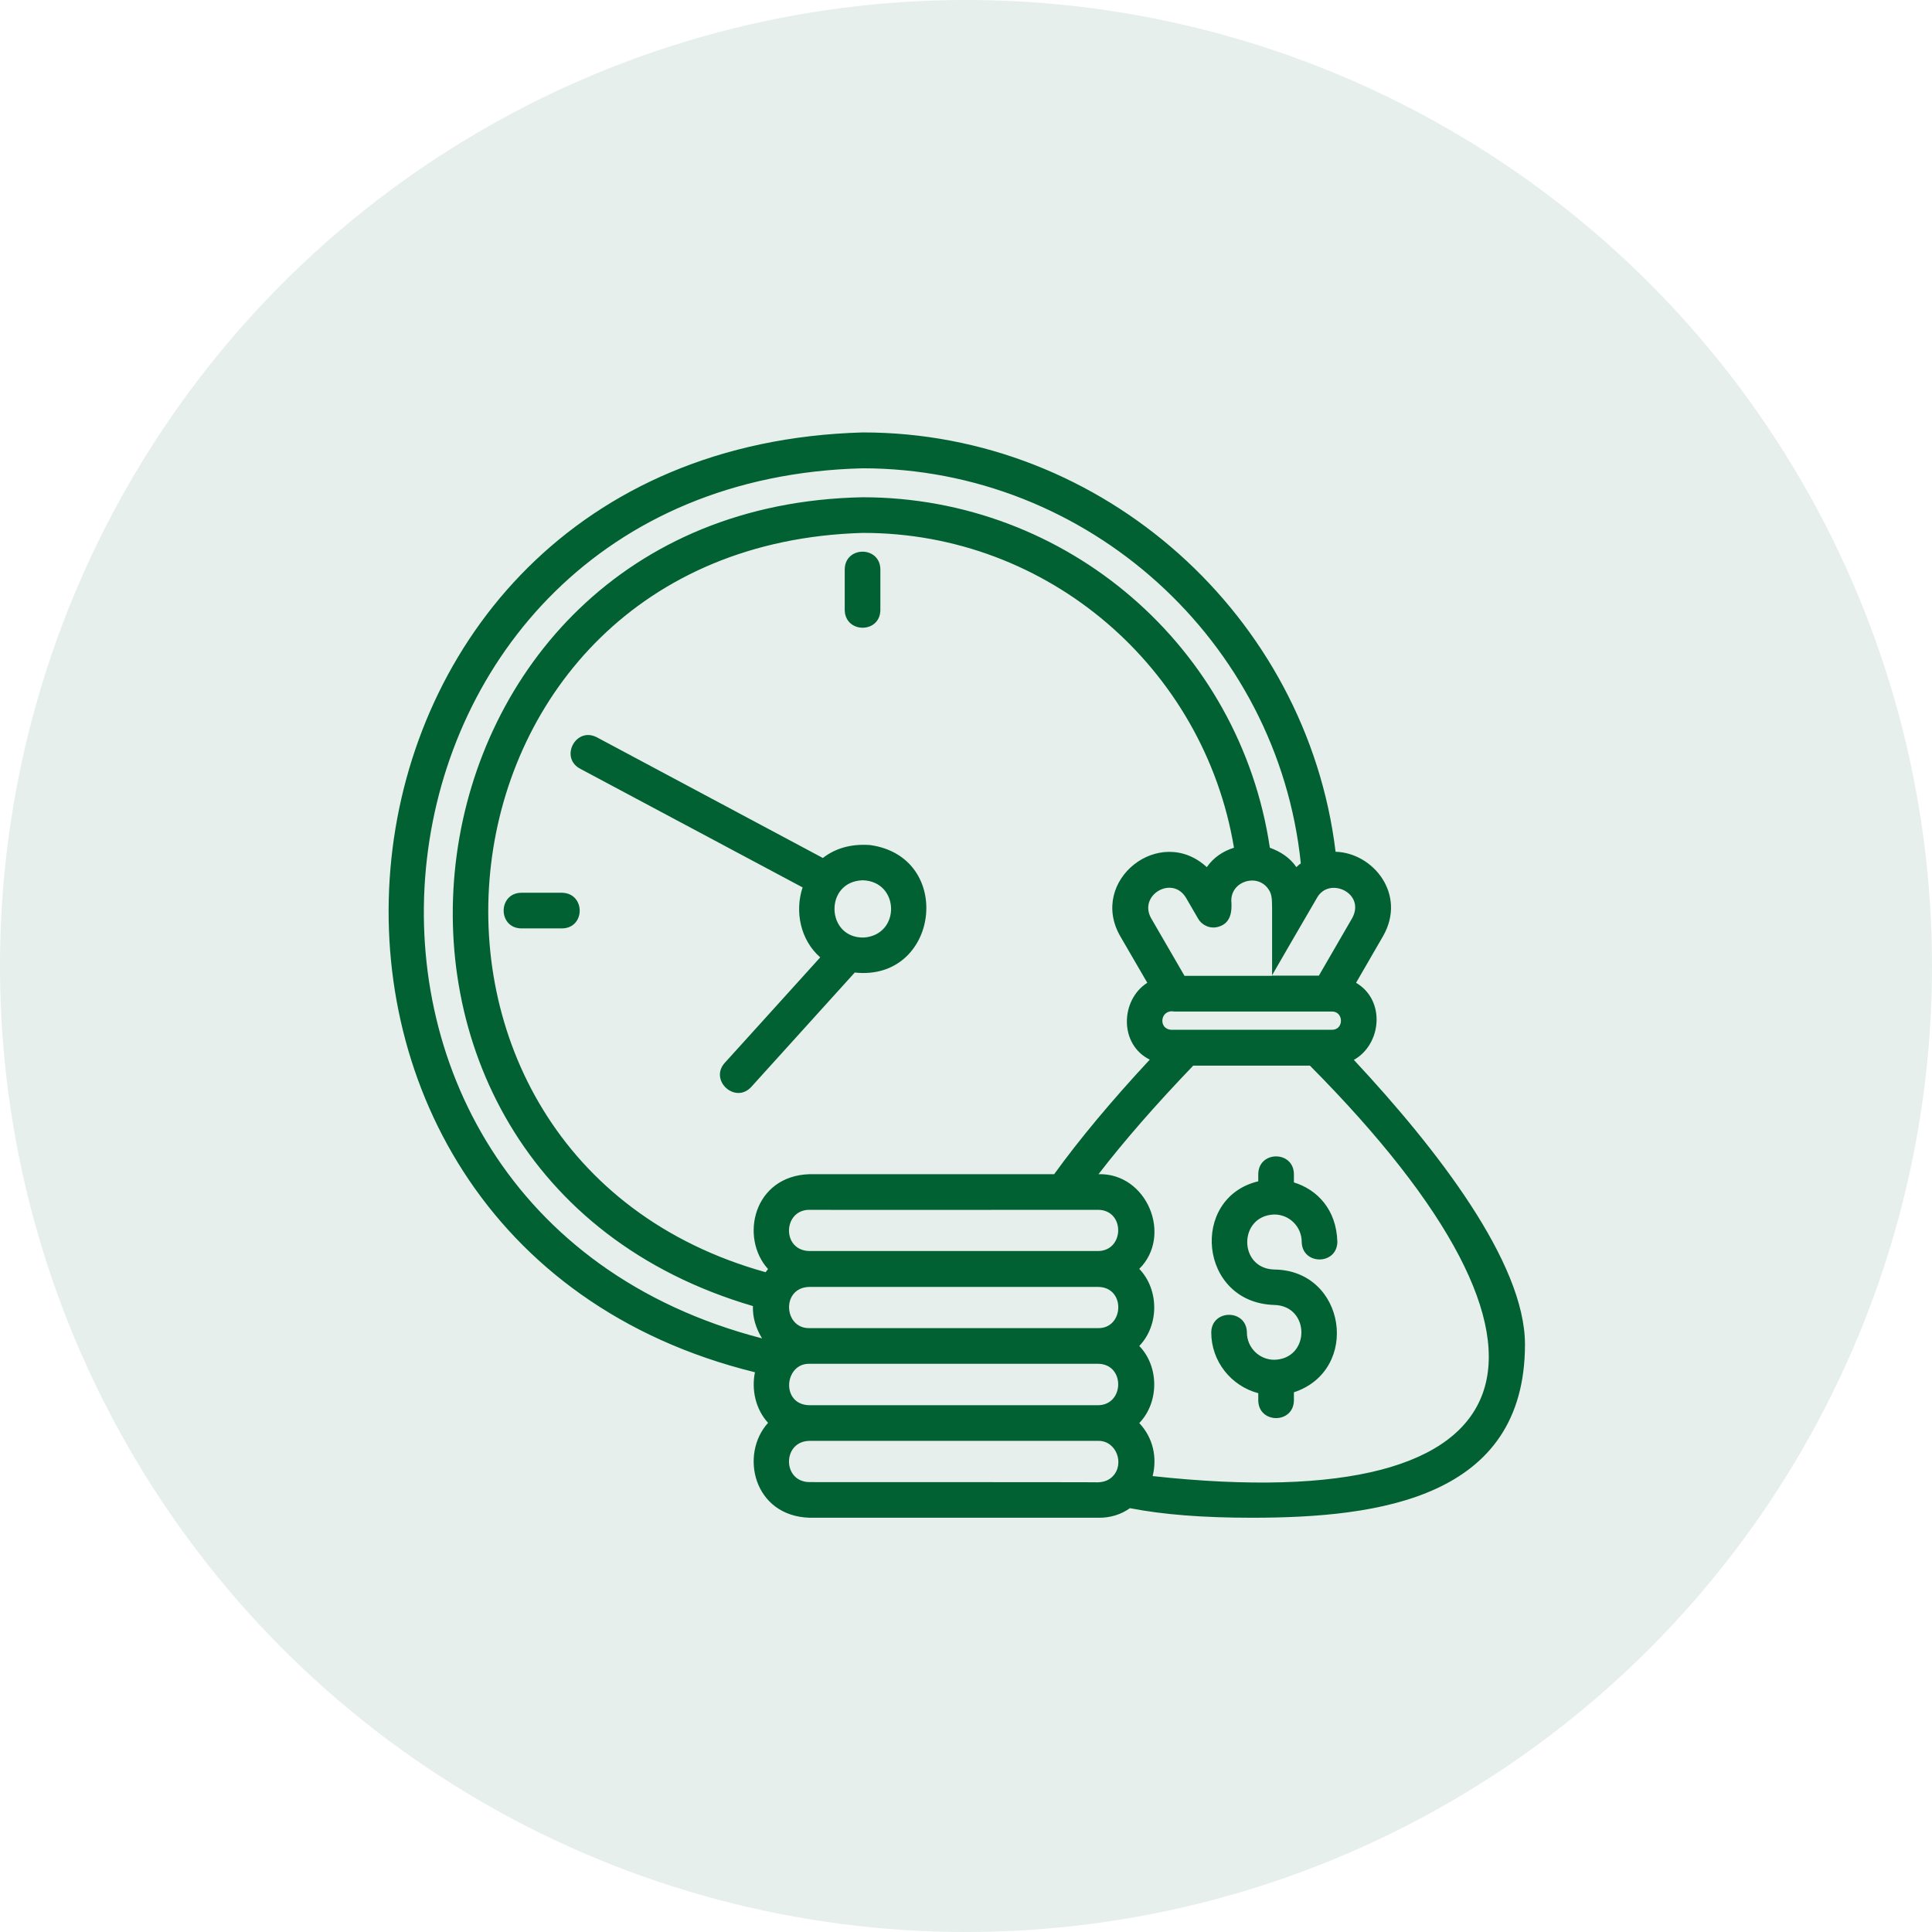
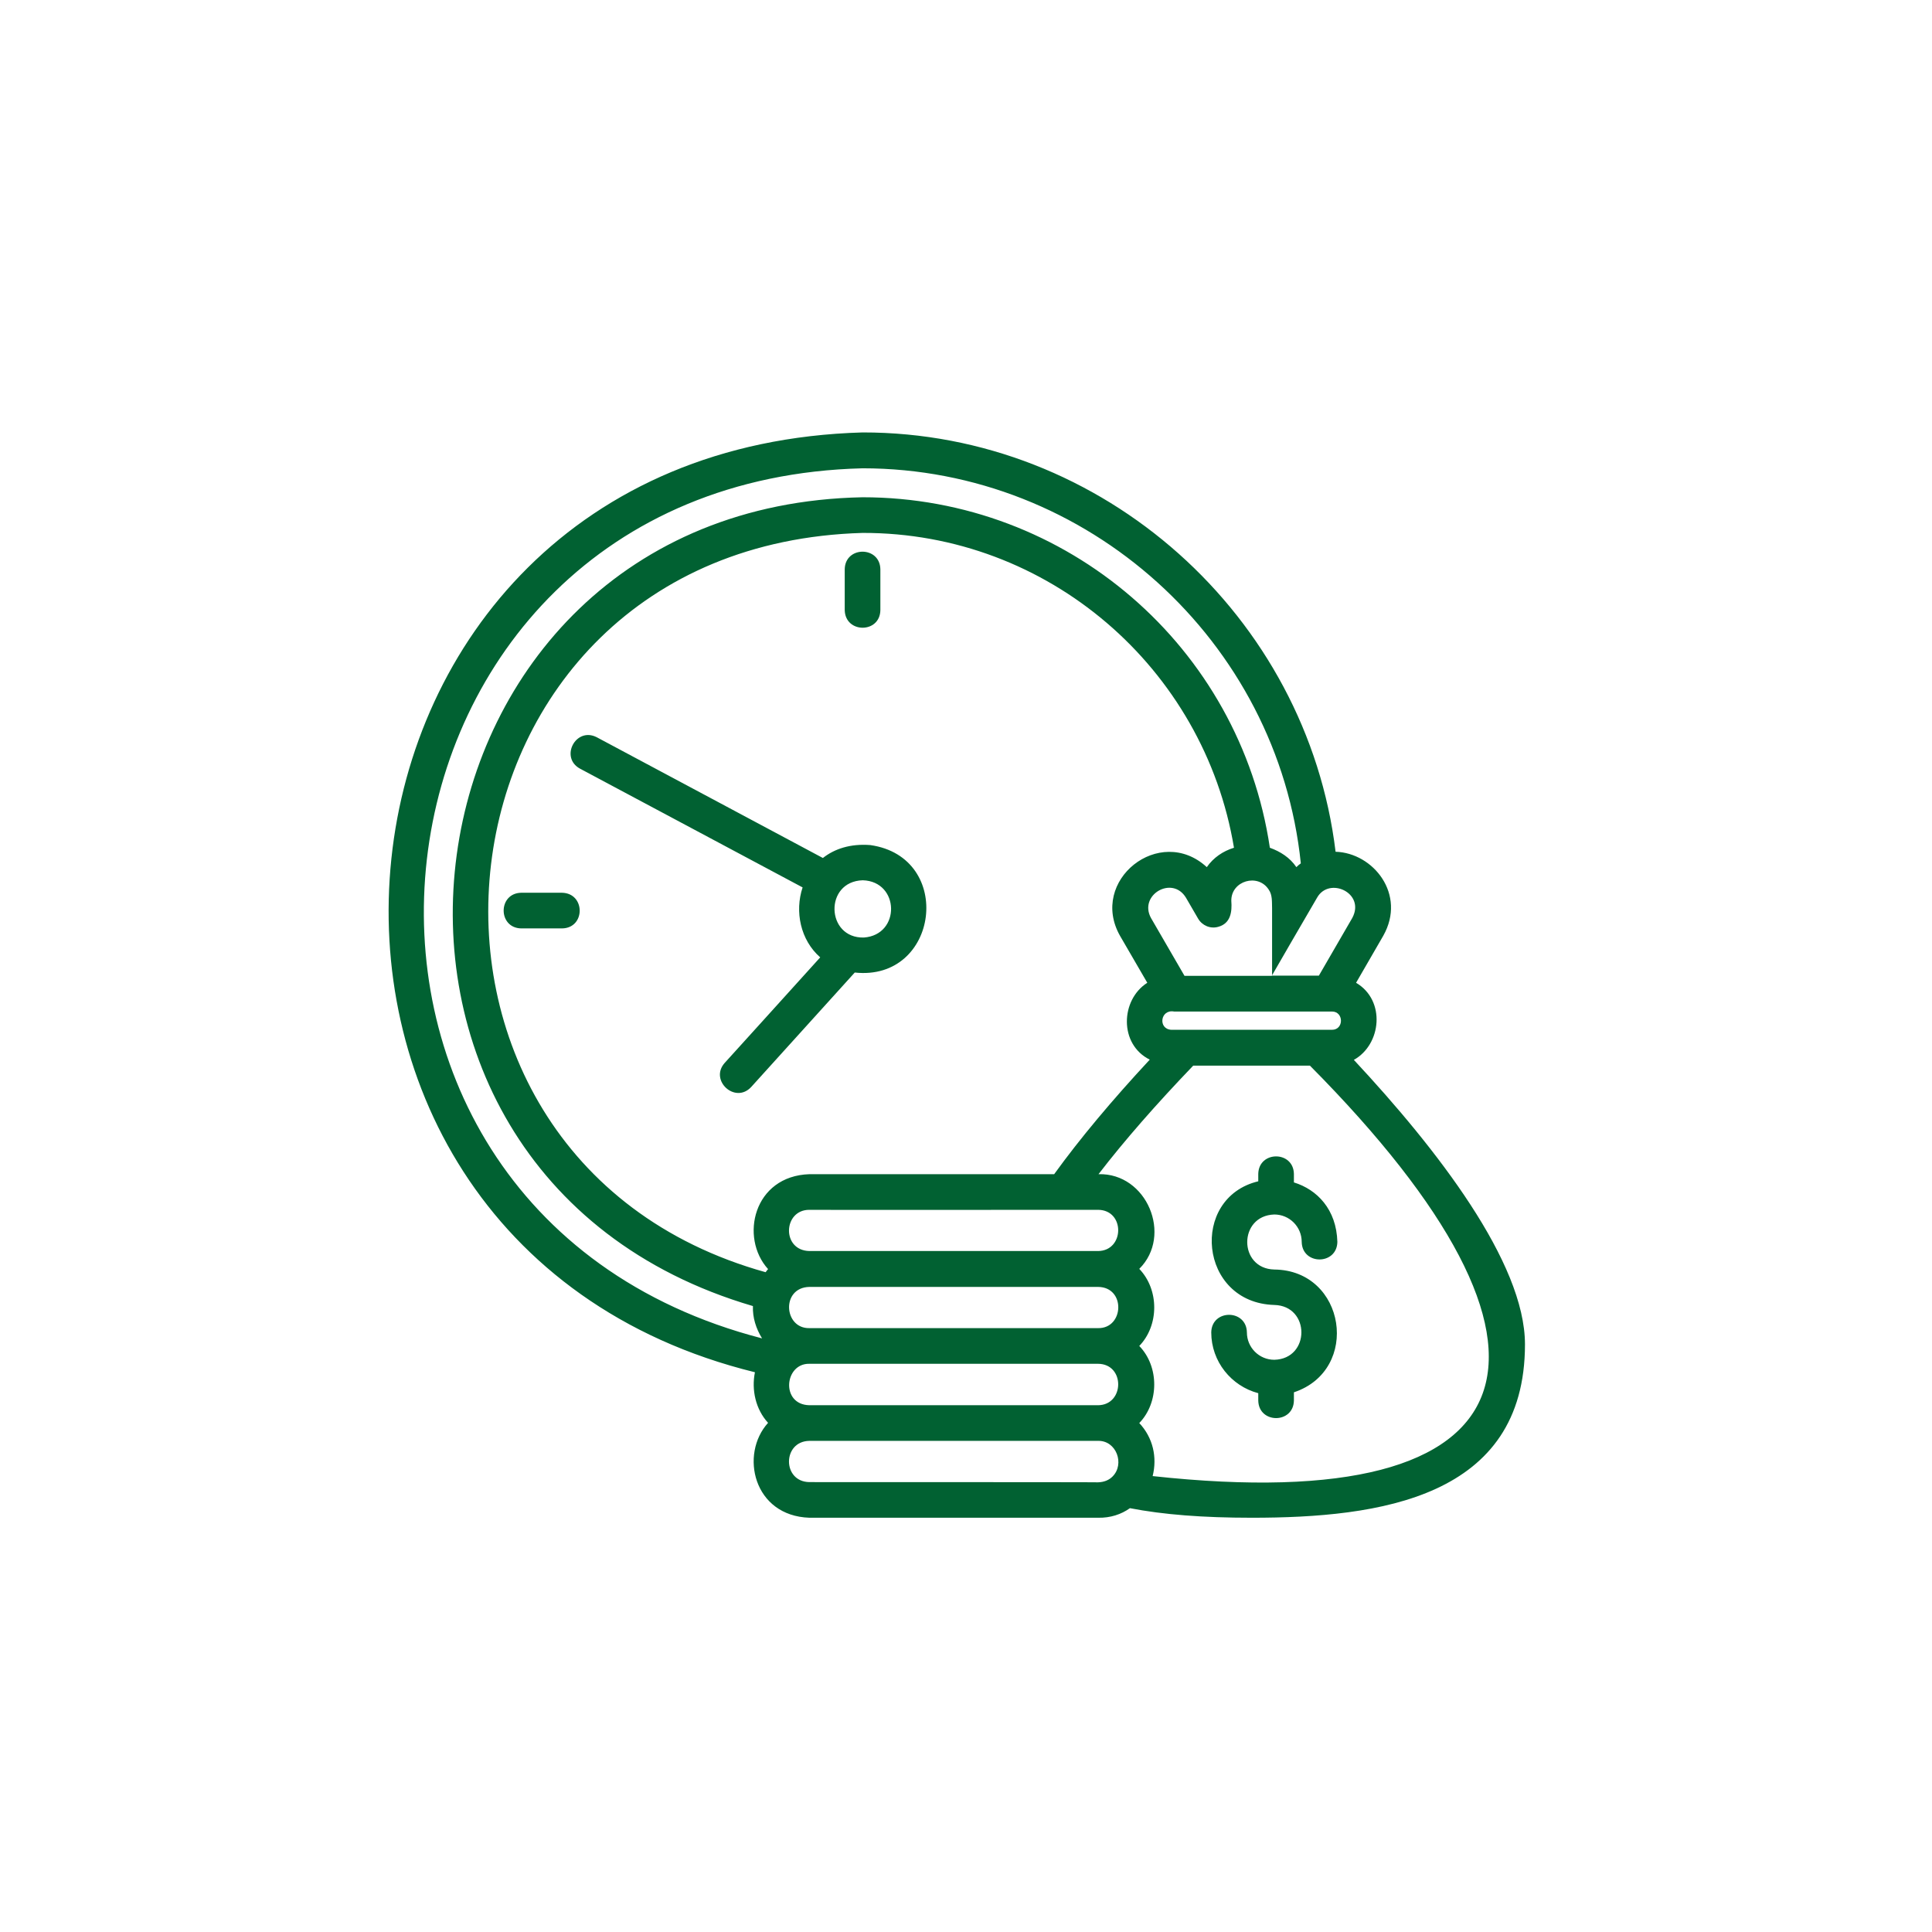
<svg xmlns="http://www.w3.org/2000/svg" width="105" height="105" viewBox="0 0 105 105" fill="none">
-   <circle cx="52.5" cy="52.5" r="52.5" fill="#016132" fill-opacity="0.1" />
  <path d="M47.301 45.928C46.212 45.843 45.352 46.134 44.722 46.63C42.107 45.238 32.431 40.067 32.431 40.067C31.293 39.486 30.409 41.169 31.523 41.775L43.62 48.229C43.184 49.537 43.499 51.087 44.577 52.031C43.027 53.751 39.382 57.771 39.382 57.771C38.546 58.715 39.951 60.011 40.823 59.079L46.454 52.855C51.031 53.351 51.891 46.582 47.301 45.928ZM46.95 50.953C44.88 51.002 44.783 47.902 46.89 47.841C48.9 47.902 48.961 50.808 46.95 50.953ZM45.909 33.153V30.937C45.933 29.665 47.822 29.665 47.846 30.937V33.153C47.834 34.436 45.933 34.436 45.909 33.153ZM30.542 50.457H28.326C27.055 50.433 27.055 48.544 28.326 48.519H30.542C31.826 48.544 31.826 50.445 30.542 50.457ZM73.579 57.602C75.08 56.766 75.323 54.368 73.7 53.412C74.317 52.346 75.177 50.857 75.177 50.857C76.449 48.604 74.632 46.352 72.586 46.291C71.036 33.492 59.968 23.489 46.878 23.502C15.72 24.386 11.7 67.362 41.029 74.579C40.835 75.535 41.065 76.589 41.743 77.328C40.193 79.035 40.944 82.389 43.996 82.486H59.689C60.343 82.498 60.937 82.305 61.409 81.966C63.213 82.317 65.381 82.486 68.033 82.486C74.947 82.486 82.879 81.421 82.879 73.065C82.879 68.609 78.084 62.433 73.579 57.602ZM43.984 72.181C42.591 72.205 42.446 69.977 43.984 69.941H59.677C61.191 69.953 61.094 72.205 59.677 72.181H43.984ZM43.984 67.991C42.47 67.955 42.555 65.751 43.984 65.751C44.395 65.763 55.645 65.751 59.677 65.751C61.155 65.763 61.118 67.979 59.677 67.991H43.984ZM57.292 63.814C52.896 63.814 43.996 63.814 43.996 63.814C40.944 63.91 40.193 67.265 41.743 68.972C41.695 69.021 41.659 69.081 41.61 69.142C19.099 62.869 22.574 29.665 46.878 28.963C56.965 28.939 65.441 36.313 67.064 46.073C66.471 46.255 65.95 46.606 65.587 47.127C63.032 44.778 59.157 47.853 60.876 50.869L62.353 53.412C60.9 54.332 60.803 56.754 62.487 57.589C60.428 59.805 58.684 61.888 57.292 63.814ZM68.953 48.35C69.159 48.641 69.123 49.028 69.135 49.367V53.036C67.379 53.036 65.708 53.036 64.376 53.036L62.559 49.9C61.857 48.641 63.722 47.551 64.46 48.798L65.114 49.924C65.332 50.3 65.78 50.493 66.204 50.372C66.882 50.191 66.967 49.561 66.919 48.955C66.907 47.865 68.372 47.442 68.953 48.35ZM63.661 55.967C62.923 55.93 63.056 54.84 63.807 54.974H72.392C73.034 54.974 73.046 55.967 72.392 55.967C72.392 55.967 72.089 55.967 71.605 55.967C71.205 55.967 63.819 55.967 63.661 55.967ZM73.494 49.888L71.678 53.024C71.072 53.024 70.14 53.024 69.123 53.024C69.207 52.879 70.987 49.791 71.581 48.786C72.235 47.623 74.221 48.532 73.494 49.888ZM46.878 25.451C59.108 25.451 69.45 34.836 70.697 46.921C70.612 46.982 70.527 47.054 70.455 47.127C70.103 46.606 69.583 46.279 69.014 46.073C67.391 35.163 57.994 27.025 46.878 27.025C20.903 27.534 16.023 63.68 40.92 70.982C40.896 71.612 41.089 72.205 41.416 72.738C13.989 65.642 18.445 26.166 46.878 25.451ZM43.984 76.371C42.421 76.335 42.627 74.094 43.984 74.119H59.677C61.155 74.131 61.118 76.359 59.677 76.371H43.984ZM43.984 80.549C42.506 80.525 42.518 78.333 43.984 78.308H59.677C60.67 78.284 61.142 79.568 60.464 80.246C60.283 80.428 60.029 80.549 59.677 80.561C59.689 80.549 43.984 80.549 43.984 80.549ZM62.644 80.222C62.898 79.205 62.668 78.139 61.917 77.34C62.995 76.226 63.007 74.276 61.917 73.15C62.995 72.036 63.007 70.098 61.917 68.96C63.746 67.144 62.329 63.741 59.702 63.814C61.118 61.973 62.85 59.999 64.848 57.916H71.193C86.524 73.368 83.751 82.523 62.644 80.222ZM69.256 68.996C73.143 69.033 73.966 74.458 70.321 75.669V76.117C70.297 77.388 68.408 77.388 68.384 76.117V75.717C66.919 75.33 65.829 73.998 65.829 72.411C65.853 71.14 67.742 71.14 67.766 72.411C67.766 73.235 68.432 73.901 69.256 73.901C71.218 73.852 71.218 70.97 69.256 70.922C65.151 70.801 64.642 65.097 68.384 64.201V63.801C68.408 62.53 70.297 62.53 70.321 63.801V64.262C71.581 64.649 72.634 65.727 72.683 67.495C72.659 68.766 70.769 68.766 70.745 67.495C70.745 66.671 70.079 66.005 69.256 66.005C67.294 66.066 67.294 68.948 69.256 68.996Z" fill="#016132" />
</svg>